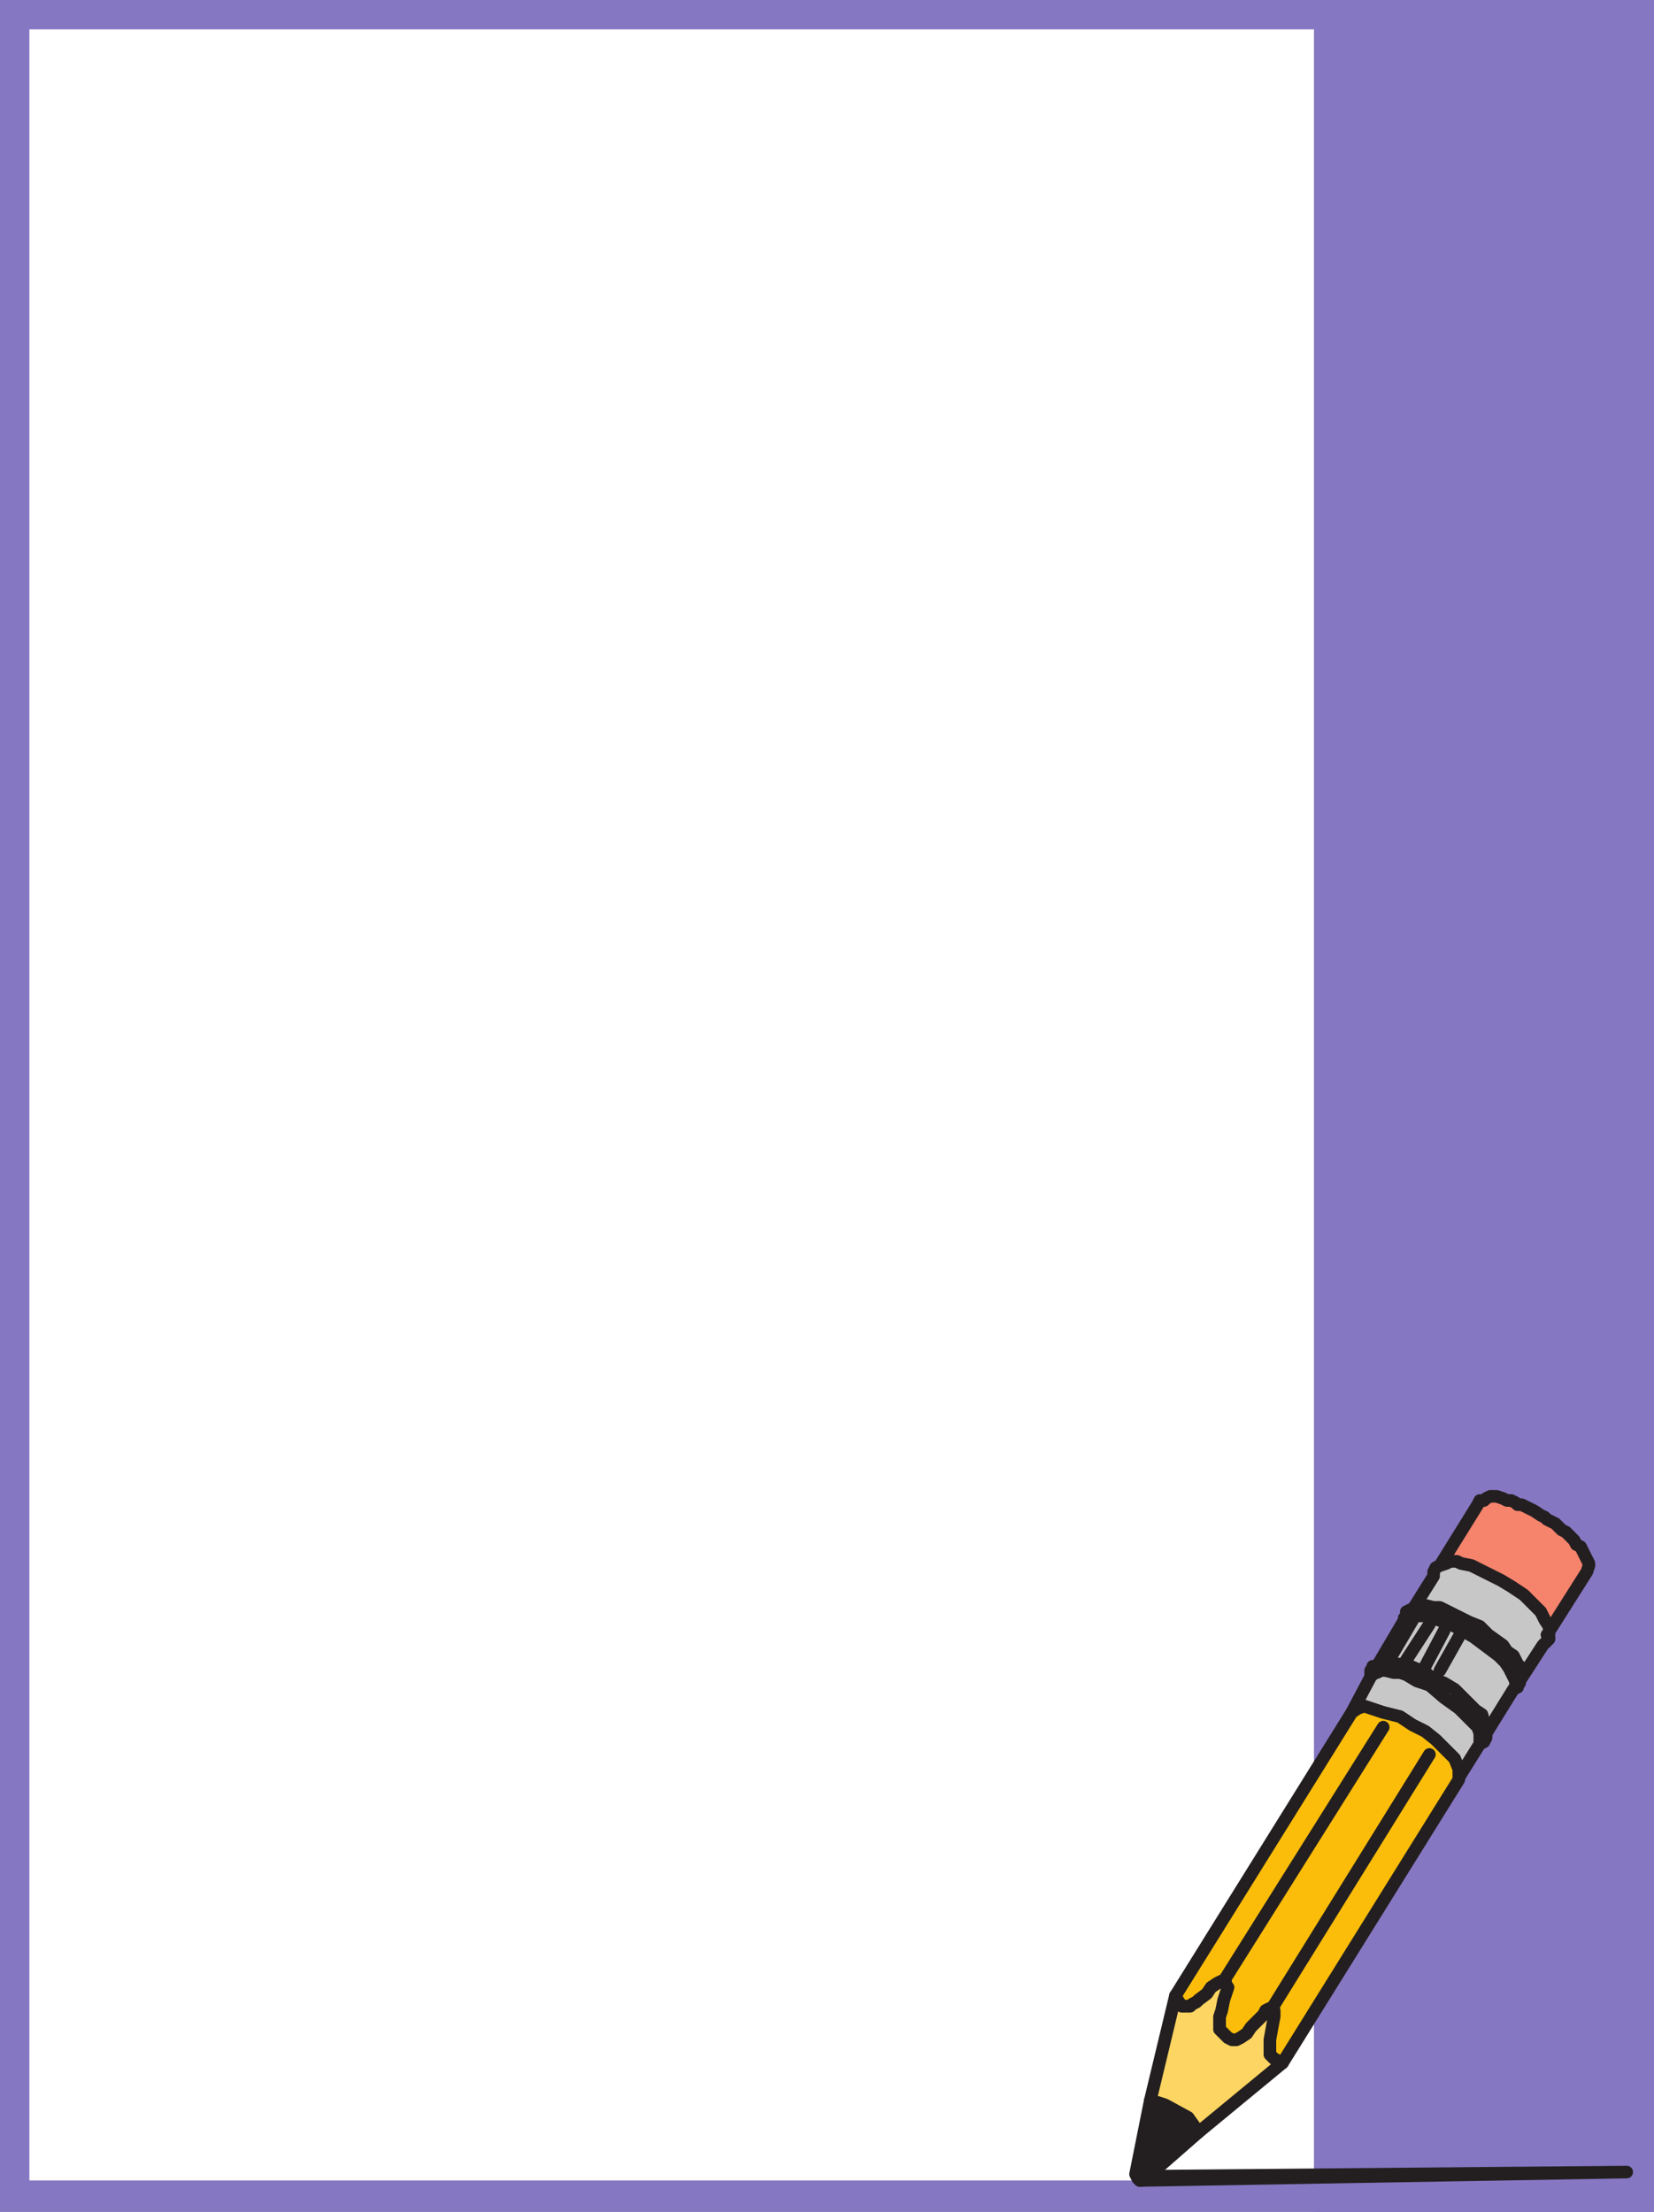
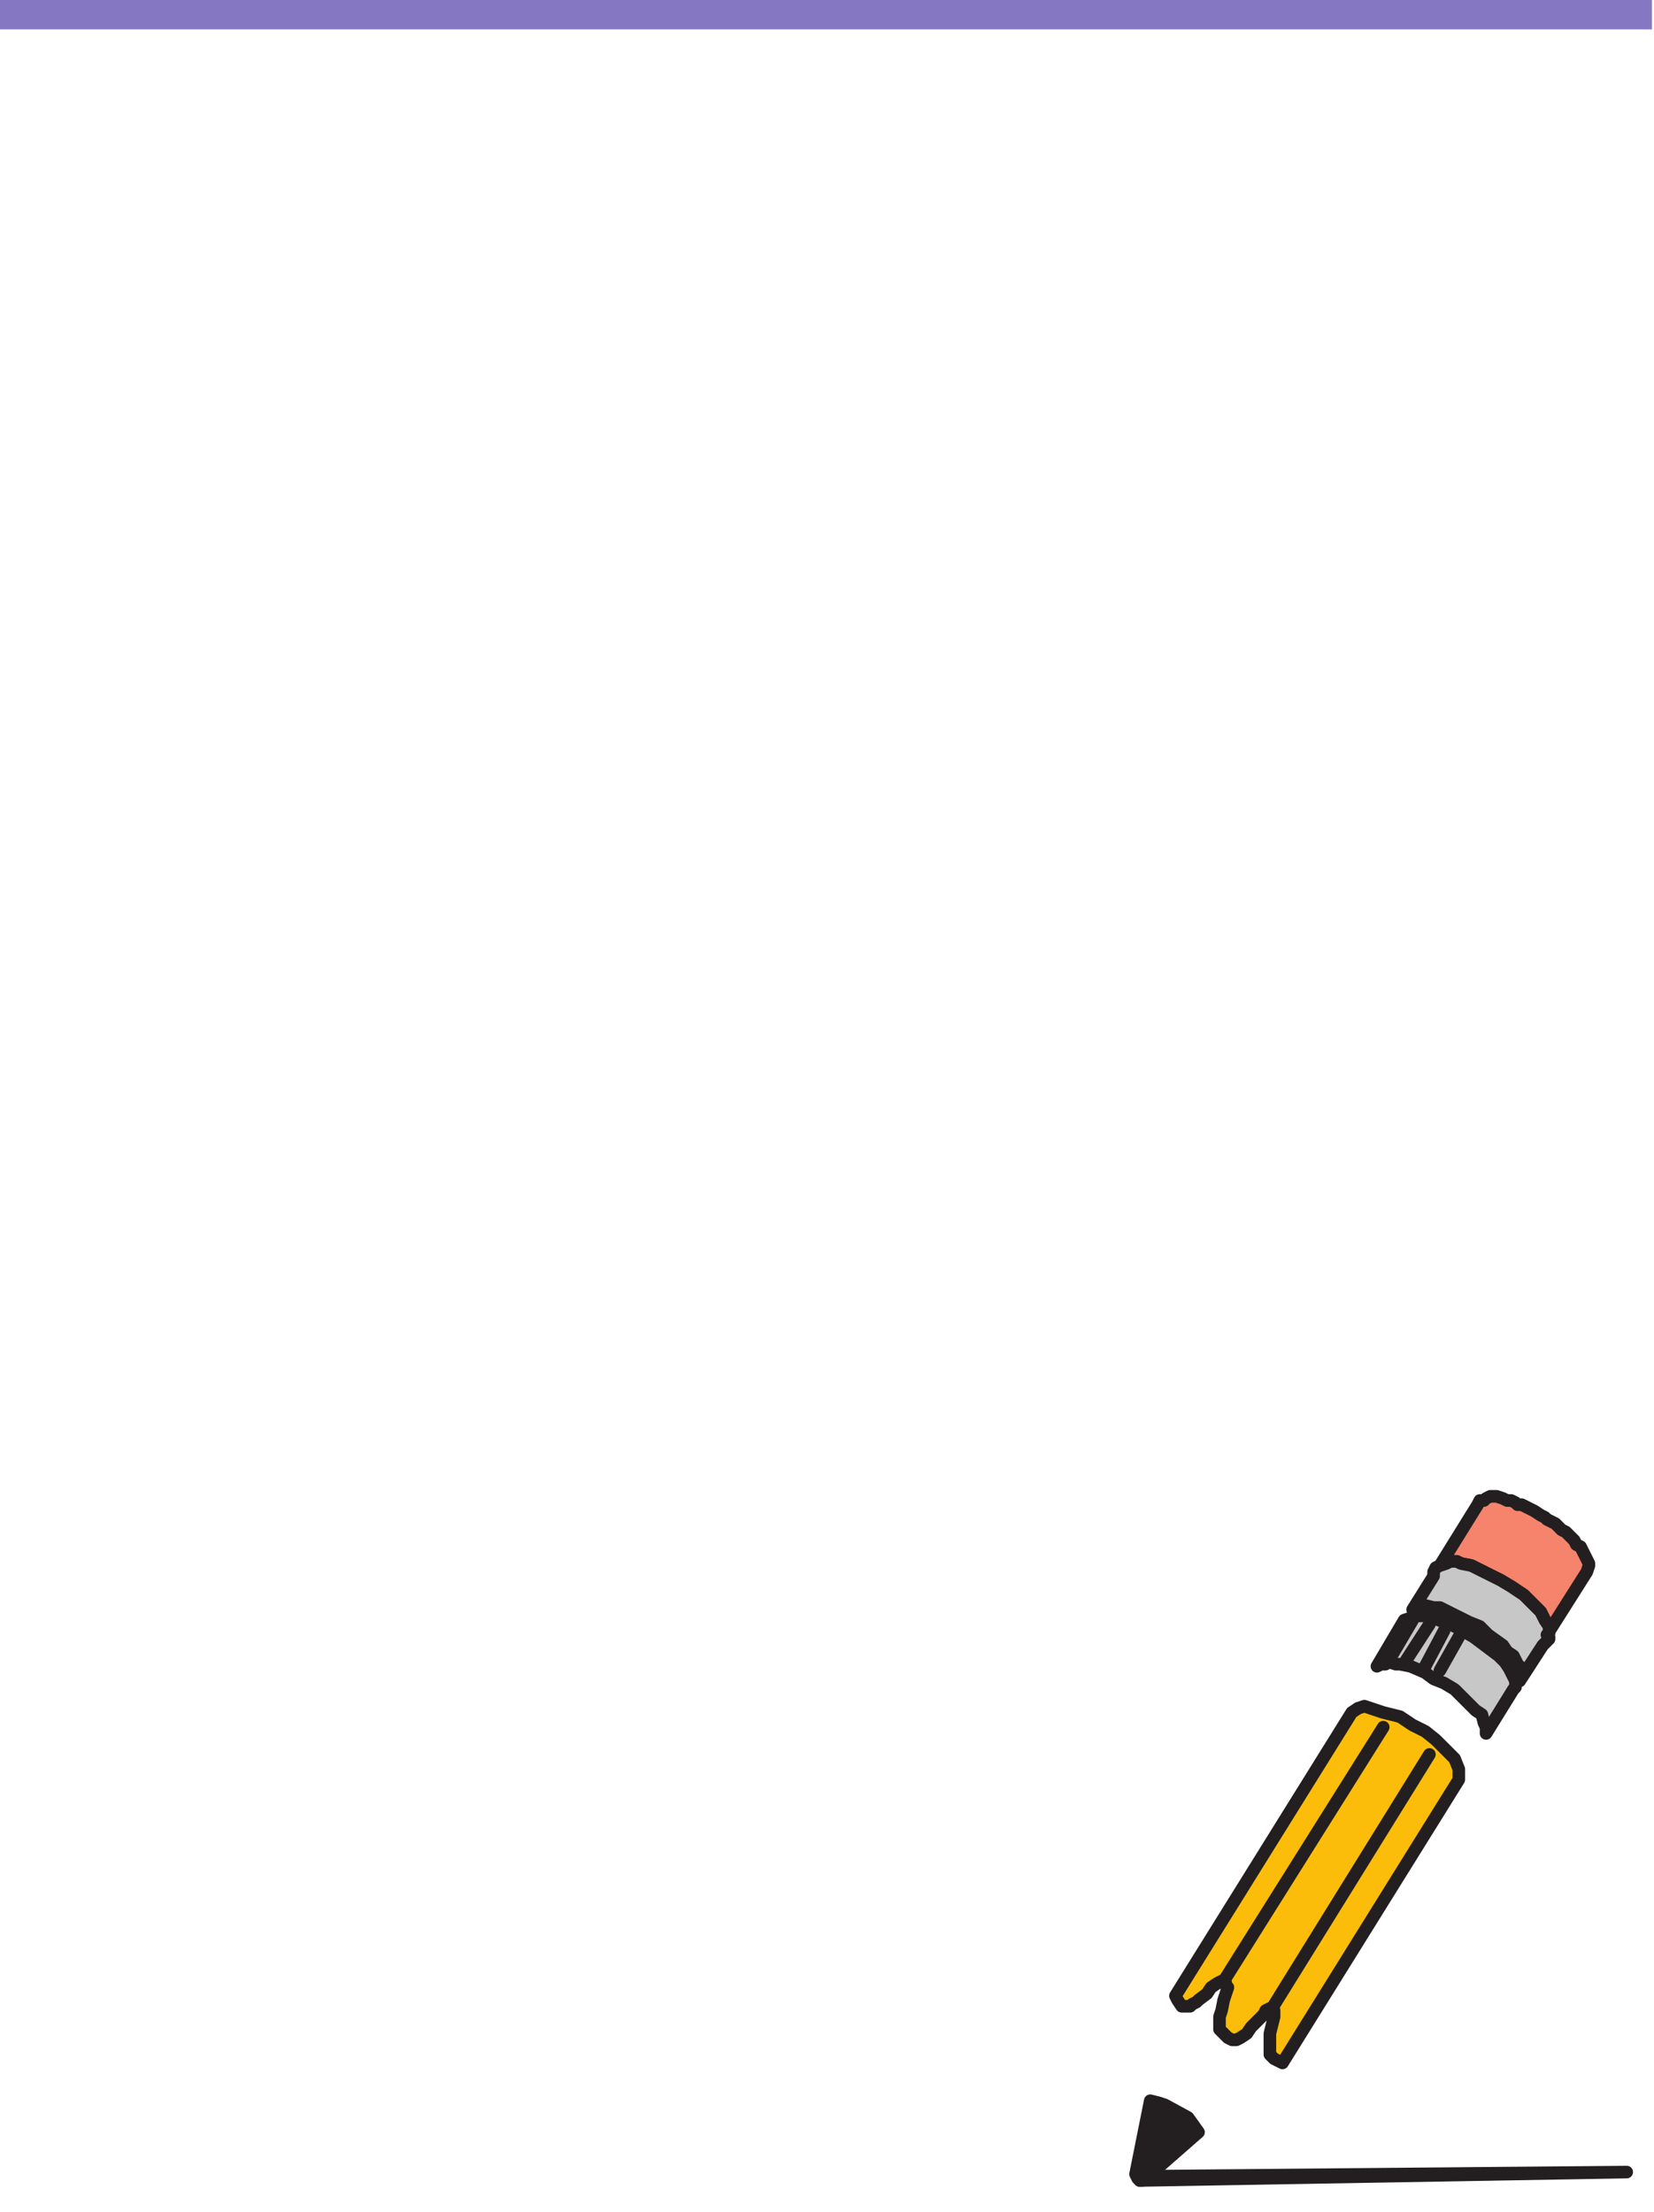
<svg xmlns="http://www.w3.org/2000/svg" width="591" height="790.5">
-   <path fill="#8677c3" fill-rule="evenodd" d="M0 790.5v-11.25h590.25v11.25H0" />
-   <path fill="#8677c3" fill-rule="evenodd" d="M591 790.5H469.5V0H591v790.5m-580.5-.75H0V0h10.5v789.75" />
+   <path fill="#8677c3" fill-rule="evenodd" d="M0 790.5h590.25v11.25H0" />
  <path fill="#8677c3" fill-rule="evenodd" d="M0 10.5V0h590.25v10.5H0" />
  <path fill="#f6836c" fill-rule="evenodd" stroke="#231f20" stroke-linecap="round" stroke-linejoin="round" stroke-miterlimit="10" stroke-width="4.5" d="m514.5 559.5 13.5-21.75.75-1.5h1.5l.75-.75 1.5-.75h2.25l2.25.75 1.5.75h1.5l1.5.75.75.75h1.5l4.5 2.25 2.25 1.5 1.5.75.75.75 3 1.5 2.25 2.25 1.5.75 3 3 .75 1.5 1.5.75 3 6v.75l-.75 2.25-14.25 22.5.75-.75v-2.25L552 579l-1.5-3-6-6-4.5-3-3.75-2.25-10.5-5.25-3.75-.75-1.5-.75h-2.25l-1.5.75-2.25.75" />
  <path fill="#c8c7c8" fill-rule="evenodd" stroke="#231f20" stroke-linecap="round" stroke-linejoin="round" stroke-miterlimit="10" stroke-width="4.5" d="m504.75 575.25 7.5-12v-1.5l.75-1.5 1.5-.75 2.25-.75 1.5-.75h2.25l1.5.75 3.75.75 10.5 5.25L540 567l4.5 3 6 6 1.5 3 1.5 2.25v2.25l-.75.75.75.75v.75l-2.25 2.25-8.25 12.75.75-1.5L543 597v-1.5l-.75-.75-1.5-3-2.25-1.5L537 588l-5.25-3.75-3-3-3.75-1.5-10.5-5.25h-2.25l-3-.75-4.5 1.5" />
-   <path fill="#918f90" fill-rule="evenodd" stroke="#231f20" stroke-linecap="round" stroke-linejoin="round" stroke-miterlimit="10" stroke-width="4.5" d="M504 575.25h.75l4.5-1.5 3 .75h2.25l10.5 5.25 3.75 1.5 3 3L537 588l1.5 2.25 2.25 1.5 1.5 3 .75.75v1.5l.75 2.25-.75 1.5v.75l-.75.75v.75l-1.5.75.75-.75v-2.25l-2.25-4.5-1.5-2.25-2.25-2.25-9-6.75-5.25-3-3-1.5-2.25-.75-3.75-1.5-3-.75h-4.5l-.75.75-2.25.75v-.75l.75-.75V576l1.5-.75" />
  <path fill="#c8c7c8" fill-rule="evenodd" stroke="#231f20" stroke-linecap="round" stroke-linejoin="round" stroke-miterlimit="10" stroke-width="4.5" d="m492 595.5 9.75-16.5 2.25-.75.75-.75h4.5l3 .75 3.75 1.5 2.25.75 3 1.5 5.25 3 9 6.75 2.25 2.25 1.5 2.25 2.25 4.5V603l-.75.75L531 619.5v-2.25l-.75-1.5-.75-3-2.25-1.5-7.5-7.5-3.75-2.25-3.75-1.5-3-2.25-5.25-2.25-3.75-.75h-1.5l-2.25-.75-1.5.75h-1.5l-1.5.75" />
-   <path fill="#918f90" fill-rule="evenodd" stroke="#231f20" stroke-linecap="round" stroke-linejoin="round" stroke-miterlimit="10" stroke-width="4.5" d="M491.25 595.5h.75l1.5-.75h1.5l1.5-.75 2.25.75h1.5l3.75.75 5.25 2.25 3 2.25 3.75 1.5 3.75 2.25 7.5 7.5 2.25 1.5.75 3 .75 1.5V621l-.75 1.5-1.5.75v-3.75l-.75-2.25-6.75-6.75-5.25-3.75-5.25-4.5-4.5-1.5-3.75-2.25-2.25-.75H498l-3-.75h-1.5l-1.5.75h-.75l-1.5 1.5V597l.75-.75v-.75h.75" />
-   <path fill="#c8c7c8" fill-rule="evenodd" stroke="#231f20" stroke-linecap="round" stroke-linejoin="round" stroke-miterlimit="10" stroke-width="4.5" d="m483 612 6.75-12.75 1.5-1.5h.75l1.5-.75h1.5l3 .75h2.25l2.25.75 3.75 2.25 4.5 1.5 5.25 4.5 5.25 3.75 6.75 6.75.75 2.25v3.75l-7.5 12v-3l-1.5-3.75-6.75-6.75-3.75-3-4.5-2.25-4.5-3-6-1.5-6.75-2.25-2.25.75L483 612" />
  <path fill="#fbbd09" fill-rule="evenodd" stroke="#231f20" stroke-linecap="round" stroke-linejoin="round" stroke-miterlimit="10" stroke-width="4.5" d="m485.25 610.5 2.25-.75 6.75 2.25 6 1.5 4.5 3 4.5 2.25 3.75 3 6.75 6.75 1.5 3.75V636l-63 101.25-3-1.5-1.5-1.5v-7.5l1.5-6v-2.25l-.75-.75h-.75l-1.5.75-.75 1.5-4.5 4.5-1.5 2.25-2.25 1.5-1.5.75h-1.5l-1.5-.75-3-3v-4.5l.75-2.25.75-3.75 1.5-4.5-.75-.75v-.75l-.75-.75h-.75l-1.5.75-2.25 1.5-1.5 2.25-3 2.25-.75.75-1.5.75-.75.75h-3l-1.5-2.25-.75-1.5L483 612l2.25-1.5" />
-   <path fill="#fdd562" fill-rule="evenodd" stroke="#231f20" stroke-linecap="round" stroke-linejoin="round" stroke-miterlimit="10" stroke-width="4.5" d="m428.25 762-3.75-5.25-8.25-4.5-2.25-.75-3-.75 9-37.5.75 1.5 1.5 2.25h3l.75-.75 1.5-.75.75-.75 3-2.25 1.5-2.25 2.25-1.5 1.5-.75h.75l.75.75v.75l.75.75-1.5 4.5-.75 3.75-.75 2.25v4.5l3 3 1.5.75h1.5l1.5-.75 2.25-1.5 1.5-2.25 4.5-4.5.75-1.5 1.5-.75h.75l.75.75v2.25l-1.5 8.25v5.25l1.5 1.5 3 1.5-30 24.75" />
  <path fill="#231f20" fill-rule="evenodd" stroke="#231f20" stroke-linecap="round" stroke-linejoin="round" stroke-miterlimit="10" stroke-width="4.5" d="m410.25 777.75 18-15.75-3.75-5.25-8.25-4.5-2.25-.75-3-.75-5.25 26.25.75 1.5.75.75h.75l1.5-.75.75-.75" />
  <path fill="none" stroke="#231f20" stroke-linecap="round" stroke-linejoin="round" stroke-miterlimit="10" stroke-width="4.5" d="m437.25 708 57-90.75m-39.75 100.5L510.75 627m-13.5-35.25 7.5-12.75m6 1.5-8.25 12.75m6.75 2.25 6.75-12.75m5.25 2.25-6.75 12" />
  <path fill="#231f20" fill-rule="evenodd" stroke="#231f20" stroke-linecap="round" stroke-linejoin="round" stroke-miterlimit="10" stroke-width="4.5" d="M407.25 779.25h.75l1.5-.75.75-.75 171-1.5-174 3" />
</svg>